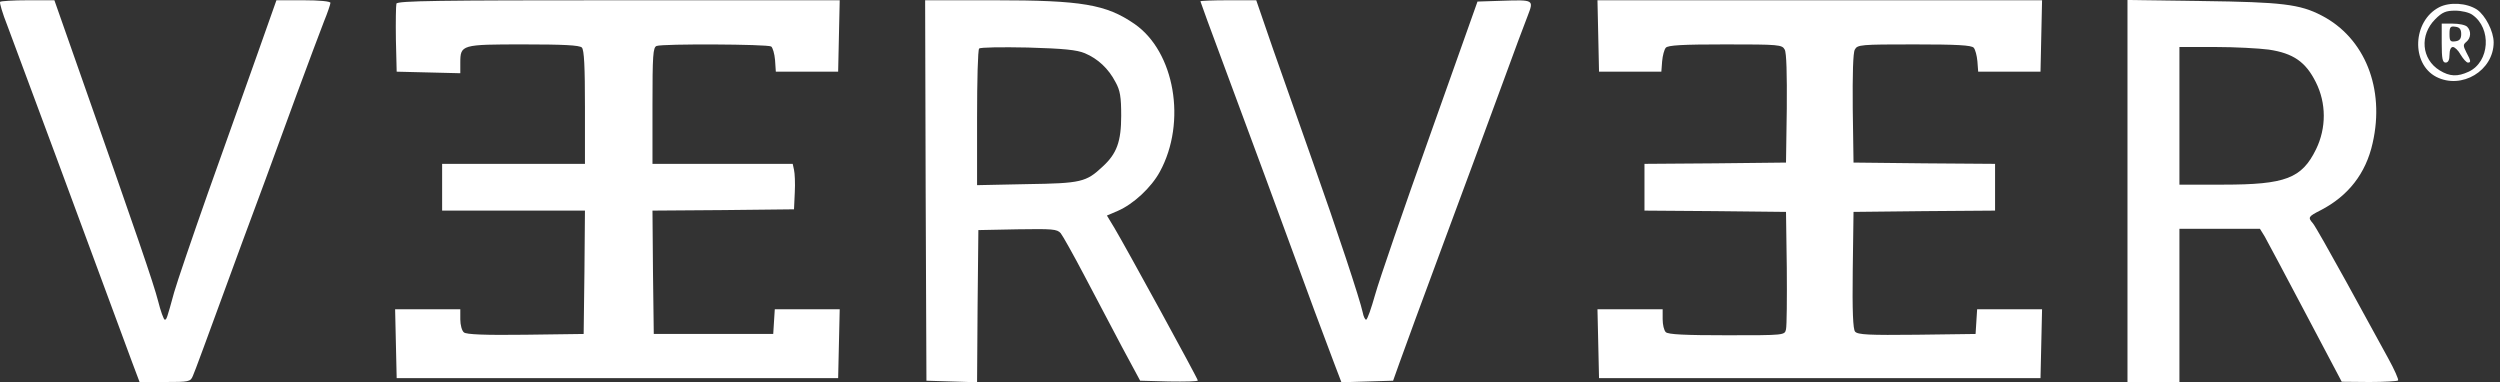
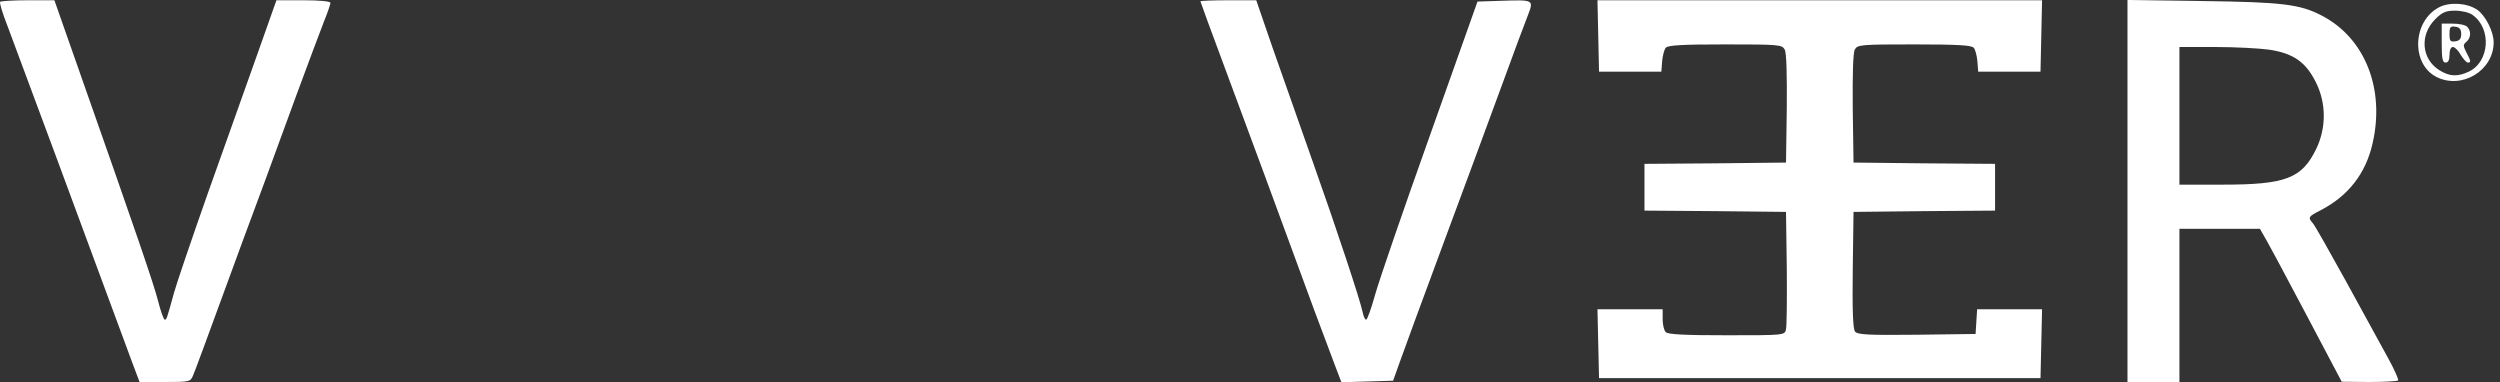
<svg xmlns="http://www.w3.org/2000/svg" width="327" height="50" viewBox="0 0 327 50" fill="none">
  <rect x="0" y="0" width="327" height="50" fill="#333333" stroke="none" />
  <path d="M0.016 0.238C-0.086 0.34 0.321 1.732 0.967 3.363C2.189 6.59 11.7 32.235 17.271 47.351L18.256 49.966H21.551C24.71 49.966 24.914 49.932 25.22 49.185C25.525 48.506 26.578 45.618 31.707 31.624C32.658 29.11 33.983 25.442 34.73 23.472C35.444 21.501 37.278 16.542 38.773 12.432C40.301 8.322 41.898 4.008 42.373 2.819C42.849 1.664 43.222 0.544 43.222 0.374C43.222 0.17 41.762 0.034 39.69 0.034H36.157L33.609 7.235C32.183 11.209 29.33 19.294 27.224 25.17C25.152 31.046 23.148 36.923 22.774 38.247C21.823 41.712 21.789 41.814 21.551 41.814C21.415 41.814 21.008 40.693 20.668 39.334C20.09 37.093 18.052 31.114 10.002 8.254L7.115 0.034H3.65C1.748 0.034 0.117 0.136 0.016 0.238Z" fill="white" />
-   <path d="M51.852 0.475C51.783 0.713 51.75 2.819 51.783 5.163L51.885 9.375L56.063 9.477L60.208 9.579V8.22C60.208 5.842 60.343 5.808 68.496 5.808C73.625 5.808 75.799 5.91 76.104 6.216C76.41 6.522 76.512 8.73 76.512 14.028V21.433H67.171H57.83V24.49V27.547H67.171H76.512L76.444 35.598L76.342 43.682L68.733 43.784C63.434 43.852 60.989 43.75 60.683 43.478C60.411 43.275 60.208 42.493 60.208 41.78V40.455H55.962H51.682L51.783 44.939L51.885 49.456H80.758H109.63L109.732 44.939L109.834 40.455H105.588H101.342L101.24 42.052L101.138 43.682H93.326H85.513L85.411 35.632L85.344 27.547L94.583 27.48L103.856 27.378L103.958 25.17C104.026 23.981 103.958 22.622 103.856 22.215L103.686 21.433H94.515H85.344V13.825C85.344 7.201 85.411 6.182 85.887 6.012C86.668 5.706 100.391 5.774 100.867 6.08C101.07 6.216 101.308 7.031 101.376 7.846L101.478 9.375H105.554H109.63L109.732 4.687L109.834 0.034H80.928C57.456 0.034 51.987 0.102 51.852 0.475Z" fill="white" />
-   <path d="M121.076 24.898L121.178 49.796L124.473 49.898L127.801 50L127.869 40.047L127.971 30.095L133.1 29.993C137.652 29.925 138.263 29.959 138.739 30.503C139.011 30.842 140.403 33.322 141.83 36.039C143.257 38.757 145.464 42.935 146.755 45.38L149.133 49.796L152.903 49.898C154.975 49.932 156.674 49.898 156.674 49.762C156.674 49.525 147.231 32.269 145.77 29.823L144.785 28.193L146.212 27.581C148.25 26.698 150.594 24.524 151.714 22.452C155.247 15.965 153.651 6.759 148.386 3.125C144.683 0.577 141.524 0.034 130.077 0.034H121.008L121.076 24.898ZM141.898 6.963C143.596 7.677 144.989 8.967 145.906 10.734C146.517 11.821 146.653 12.67 146.653 15.149C146.653 18.512 146.076 20.109 144.208 21.807C142.068 23.811 141.422 23.981 134.357 24.083L127.801 24.219V15.387C127.801 10.564 127.903 6.488 128.073 6.352C128.209 6.182 131.062 6.148 134.425 6.216C139.146 6.352 140.845 6.522 141.898 6.963Z" fill="white" />
  <path d="M157.014 0.17C157.014 0.238 158.406 4.042 160.105 8.594C164.147 19.497 166.389 25.509 171.925 40.625C172.91 43.24 174.099 46.433 174.575 47.69L175.458 50L178.855 49.898L182.218 49.796L183.067 47.419C183.916 45.041 185.716 40.149 188.977 31.352C191.593 24.321 193.699 18.614 196.586 10.768C198.013 6.861 199.473 2.921 199.847 2.004C200.628 -0.034 200.628 -0.034 196.416 0.102L193.257 0.204L187.041 17.697C183.61 27.31 180.383 36.685 179.874 38.519C179.364 40.319 178.855 41.814 178.685 41.814C178.549 41.814 178.345 41.406 178.243 40.863C177.904 39.232 174.847 29.993 171.688 21.094C170.023 16.338 167.646 9.647 166.457 6.25L164.317 0.034H160.682C158.644 0.034 157.014 0.102 157.014 0.17Z" fill="white" />
  <path d="M209.051 4.687L209.153 9.375H213.229H217.305L217.407 8.016C217.475 7.269 217.679 6.488 217.883 6.25C218.154 5.91 220.091 5.808 225.661 5.808C232.693 5.808 233.1 5.842 233.44 6.488C233.678 6.895 233.746 9.715 233.712 14.198L233.61 21.264L224.37 21.365L215.097 21.433V24.49V27.547L224.37 27.616L233.61 27.717L233.712 35.02C233.746 39.029 233.712 42.663 233.61 43.071C233.44 43.852 233.44 43.852 225.865 43.852C220.43 43.852 218.188 43.75 217.883 43.444C217.645 43.206 217.475 42.459 217.475 41.746V40.455H213.229H208.949L209.051 44.939L209.153 49.456H238.025H266.898L267 44.939L267.102 40.455H262.856H258.61L258.508 42.052L258.406 43.682L250.729 43.784C244.479 43.852 242.985 43.784 242.645 43.376C242.373 43.071 242.271 40.693 242.339 35.326L242.441 27.717L251.714 27.616L260.954 27.547V24.49V21.433L251.714 21.365L242.441 21.264L242.339 14.198C242.305 9.715 242.373 6.895 242.611 6.488C242.951 5.842 243.358 5.808 250.39 5.808C255.96 5.808 257.896 5.91 258.168 6.25C258.372 6.488 258.576 7.269 258.644 8.016L258.746 9.375H262.822H266.898L267 4.687L267.102 0.034H238.025H208.949L209.051 4.687Z" fill="white" />
-   <path d="M278.275 25V49.966H281.672H285.069V39.946V29.925H290.334H295.599L296.21 30.91C296.516 31.454 298.928 35.972 301.543 40.931L306.299 49.932L309.899 49.966C311.869 49.966 313.568 49.864 313.67 49.762C313.771 49.66 313.194 48.336 312.345 46.807C311.496 45.279 309.05 40.795 306.91 36.889C304.736 32.949 302.8 29.518 302.528 29.212C301.849 28.431 301.917 28.329 303.513 27.514C307.148 25.645 309.458 22.69 310.341 18.716C311.971 11.583 309.322 4.959 303.683 2.038C300.83 0.544 298.452 0.272 288.058 0.136L278.275 2.883e-05V25ZM296.754 6.488C299.947 6.963 301.577 8.084 302.902 10.734C304.295 13.485 304.295 16.746 302.936 19.531C301.068 23.336 298.962 24.151 290.775 24.151H285.069V15.149V6.148H289.756C292.304 6.148 295.463 6.318 296.754 6.488Z" fill="white" />
+   <path d="M278.275 25V49.966H281.672H285.069V39.946V29.925H290.334H295.599C296.516 31.454 298.928 35.972 301.543 40.931L306.299 49.932L309.899 49.966C311.869 49.966 313.568 49.864 313.67 49.762C313.771 49.66 313.194 48.336 312.345 46.807C311.496 45.279 309.05 40.795 306.91 36.889C304.736 32.949 302.8 29.518 302.528 29.212C301.849 28.431 301.917 28.329 303.513 27.514C307.148 25.645 309.458 22.69 310.341 18.716C311.971 11.583 309.322 4.959 303.683 2.038C300.83 0.544 298.452 0.272 288.058 0.136L278.275 2.883e-05V25ZM296.754 6.488C299.947 6.963 301.577 8.084 302.902 10.734C304.295 13.485 304.295 16.746 302.936 19.531C301.068 23.336 298.962 24.151 290.775 24.151H285.069V15.149V6.148H289.756C292.304 6.148 295.463 6.318 296.754 6.488Z" fill="white" />
  <path d="M319.036 0.951C315.572 2.751 315.334 8.322 318.663 10.054C321.992 11.753 326.17 9.239 326.17 5.537C326.17 4.11 325.083 2.004 323.996 1.257C322.637 0.374 320.429 0.238 319.036 0.951ZM323.384 1.936C325.932 3.702 325.66 8.084 322.909 9.375C321.448 10.054 320.429 10.02 319.104 9.205C316.727 7.745 316.455 4.586 318.527 2.514C319.444 1.596 319.92 1.393 321.142 1.393C321.958 1.393 322.977 1.63 323.384 1.936Z" fill="white" />
  <path d="M319.377 5.638C319.377 7.677 319.479 8.186 319.886 8.186C320.226 8.186 320.396 7.846 320.396 7.167C320.396 6.556 320.566 6.148 320.838 6.148C321.075 6.148 321.551 6.59 321.857 7.167C322.196 7.71 322.604 8.186 322.808 8.186C323.215 8.186 323.215 7.982 322.604 6.861C322.162 5.978 322.162 5.842 322.604 5.469C323.215 4.959 323.249 4.042 322.706 3.499C322.468 3.261 321.653 3.091 320.838 3.091H319.377V5.638ZM321.925 4.45C321.925 5.061 321.721 5.333 321.177 5.401C320.498 5.503 320.396 5.367 320.396 4.45C320.396 3.532 320.498 3.397 321.177 3.499C321.721 3.566 321.925 3.838 321.925 4.45Z" fill="white" />
</svg>